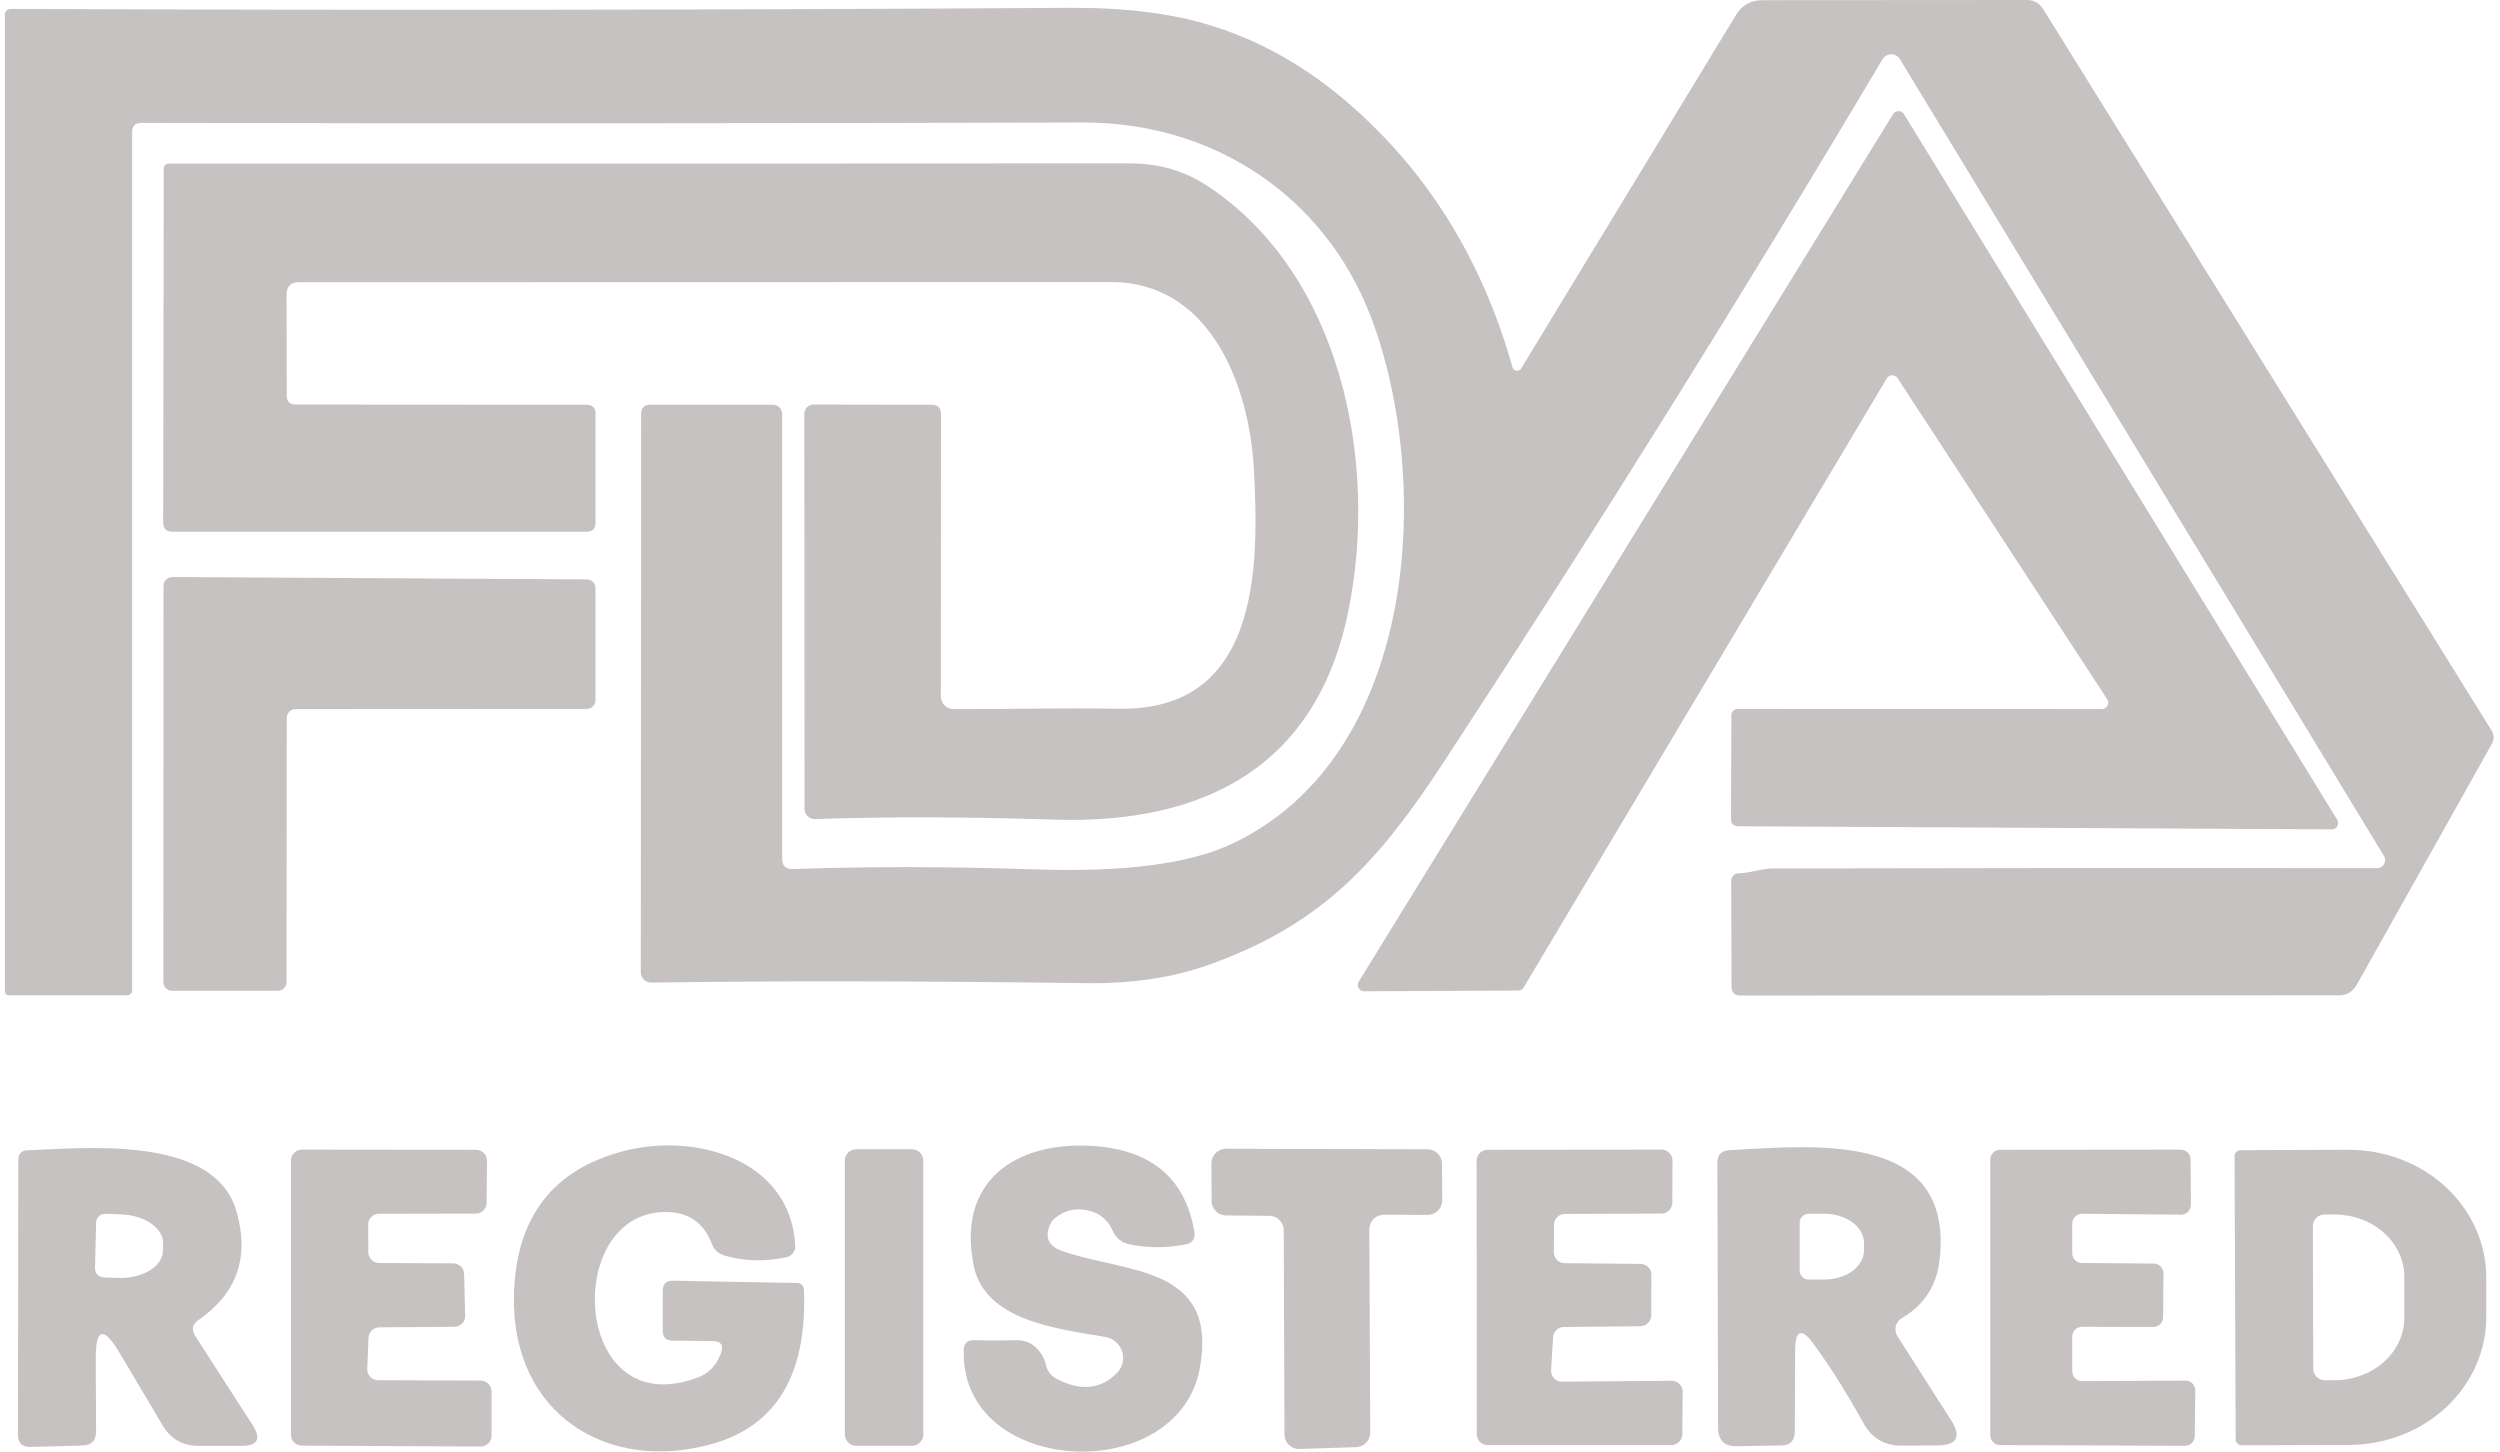
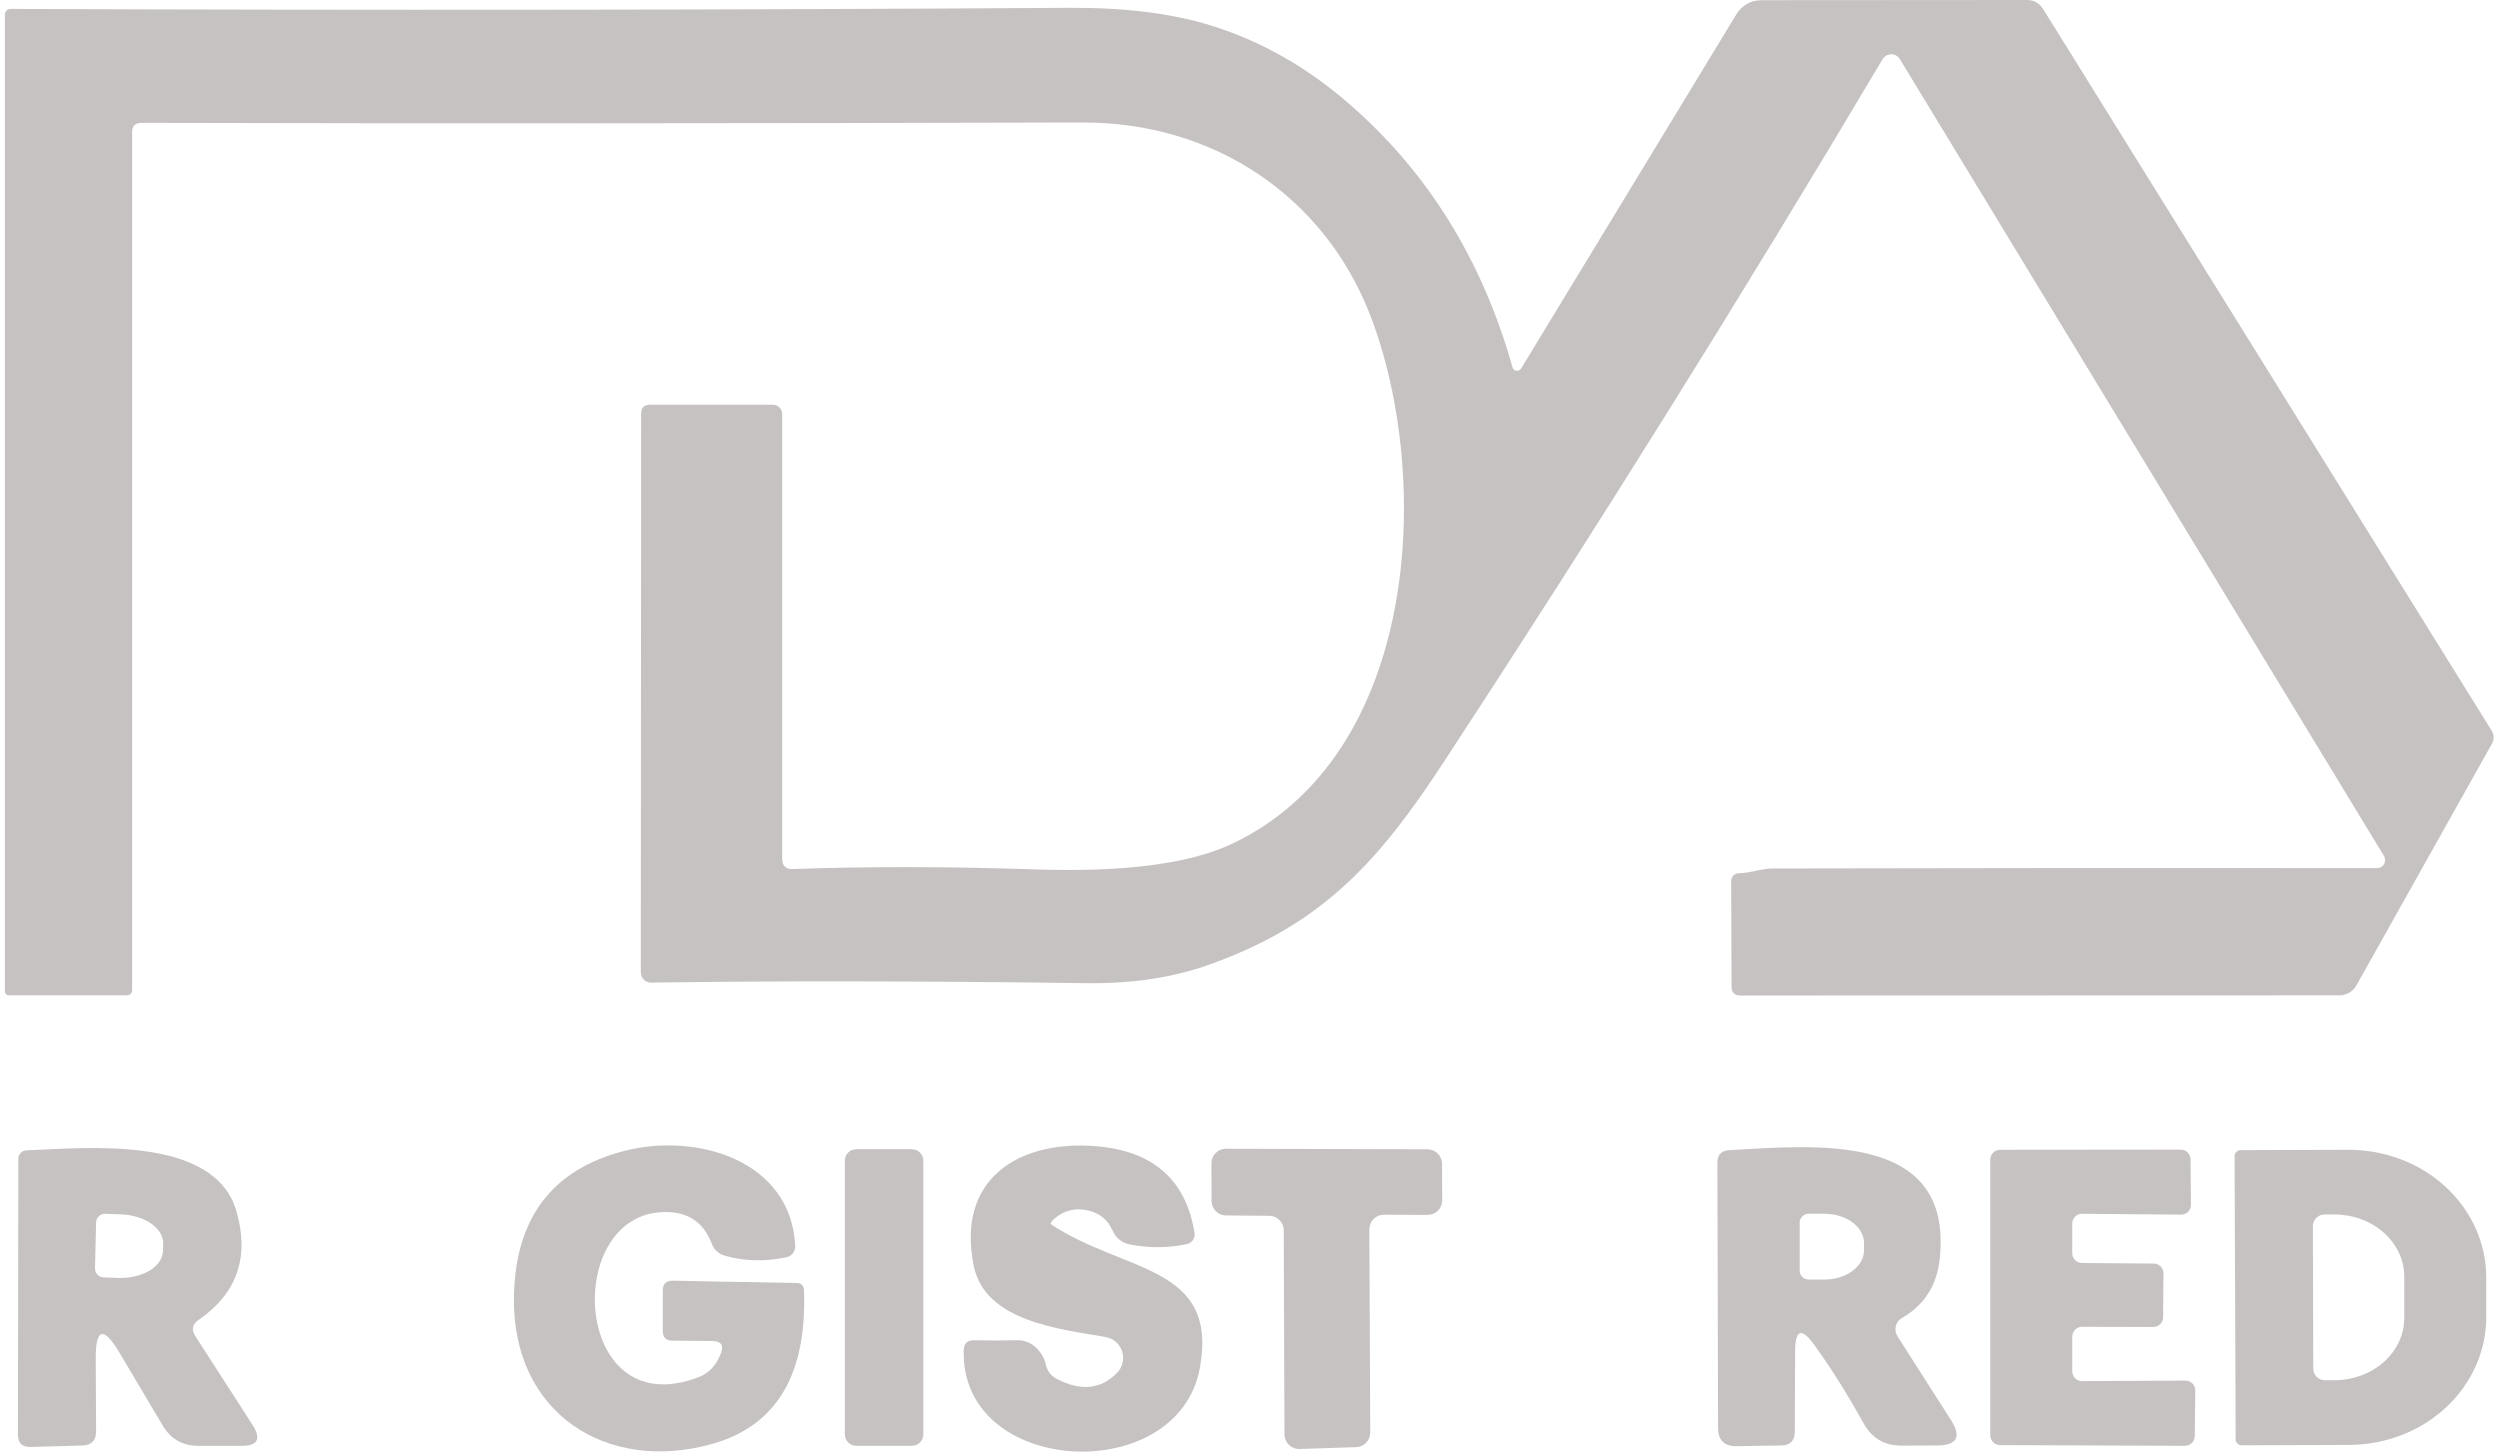
<svg xmlns="http://www.w3.org/2000/svg" width="310" height="180" viewBox="0 0 310 180" fill="none">
  <path d="M188.616 45.701L215.252 1.871C215.988 0.639 217.077 0.023 218.519 0.023L251.262 0C252.194 -0.015 252.9 0.376 253.38 1.172L308.973 90.612C309.123 90.842 309.206 91.11 309.214 91.388C309.222 91.666 309.155 91.943 309.018 92.19L292.185 122.206C291.972 122.576 291.666 122.883 291.298 123.097C290.93 123.31 290.513 123.423 290.089 123.423L215.838 123.445C215.087 123.445 214.711 123.07 214.711 122.318L214.666 109.226C214.666 108.979 214.765 108.741 214.942 108.564C215.119 108.388 215.359 108.285 215.612 108.279C216.964 108.279 218.452 107.693 219.736 107.693C244.329 107.633 269.335 107.618 294.754 107.648C294.931 107.65 295.106 107.605 295.259 107.517C295.413 107.428 295.54 107.3 295.628 107.146C295.715 106.992 295.76 106.817 295.757 106.64C295.753 106.463 295.703 106.29 295.61 106.139L235.578 7.324C235.468 7.141 235.312 6.99 235.126 6.886C234.939 6.782 234.728 6.729 234.512 6.731C234.297 6.734 234.085 6.791 233.896 6.899C233.708 7.007 233.55 7.161 233.437 7.347C216.191 36.386 198.05 65.441 179.016 94.511C171.061 106.657 164.121 114.567 149.946 119.614C145.455 121.222 140.384 121.988 134.736 121.913C114.124 121.642 96.134 121.62 80.765 121.845C80.594 121.848 80.425 121.817 80.267 121.754C80.108 121.691 79.964 121.597 79.842 121.477C79.721 121.358 79.624 121.215 79.558 121.058C79.492 120.9 79.458 120.731 79.458 120.561L79.503 51.289C79.503 50.553 79.879 50.185 80.63 50.185H95.841C96.146 50.185 96.438 50.306 96.653 50.522C96.869 50.737 96.99 51.029 96.99 51.334V106.477C96.99 107.363 97.426 107.791 98.297 107.761C107.686 107.431 117.729 107.446 128.426 107.806C139.318 108.167 147.385 107.13 152.628 104.696C176.019 93.79 177.642 59.447 170.002 39.323C164.301 24.36 150.51 15.121 134.172 15.189C92.423 15.309 53.551 15.324 17.555 15.234C16.774 15.234 16.384 15.624 16.384 16.406V122.792C16.384 122.959 16.317 123.12 16.199 123.238C16.081 123.356 15.92 123.423 15.753 123.423H1.173C0.797 123.423 0.609 123.235 0.609 122.859V1.803C0.609 1.618 0.683 1.44 0.814 1.309C0.945 1.178 1.123 1.105 1.308 1.105C45.897 1.285 89.704 1.24 132.73 0.969C139.581 0.939 145.409 1.675 150.217 3.178C156.376 5.101 162.048 8.316 167.231 12.823C177.011 21.281 183.786 32.195 187.557 45.566C187.59 45.673 187.653 45.769 187.739 45.842C187.826 45.914 187.931 45.961 188.043 45.975C188.154 45.989 188.268 45.971 188.37 45.922C188.471 45.874 188.557 45.797 188.616 45.701Z" fill="#C7C2C2" />
-   <path d="M261.291 86.706L235.309 46.91C235.237 46.795 235.136 46.7 235.016 46.635C234.897 46.57 234.763 46.537 234.626 46.539C234.49 46.541 234.357 46.579 234.24 46.648C234.122 46.717 234.025 46.815 233.957 46.933L188.933 122.446C188.862 122.563 188.763 122.66 188.645 122.727C188.526 122.794 188.393 122.829 188.256 122.829L169.17 122.92C169.027 122.922 168.886 122.886 168.762 122.814C168.638 122.743 168.536 122.639 168.466 122.514C168.397 122.389 168.363 122.247 168.368 122.105C168.372 121.962 168.416 121.823 168.494 121.703L234.745 14.145C234.817 14.029 234.918 13.934 235.038 13.869C235.157 13.804 235.292 13.771 235.428 13.774C235.564 13.776 235.697 13.813 235.815 13.882C235.932 13.951 236.029 14.05 236.098 14.167L289.798 101.624C289.875 101.744 289.919 101.883 289.924 102.026C289.928 102.169 289.894 102.311 289.825 102.436C289.755 102.561 289.653 102.664 289.529 102.736C289.405 102.807 289.264 102.844 289.122 102.841L215.433 102.458C215.224 102.458 215.023 102.375 214.876 102.227C214.728 102.079 214.645 101.879 214.645 101.669L214.69 88.689C214.69 88.48 214.773 88.28 214.921 88.132C215.069 87.984 215.269 87.901 215.478 87.901L260.615 87.923C260.758 87.926 260.899 87.889 261.023 87.818C261.147 87.746 261.249 87.643 261.318 87.518C261.388 87.393 261.422 87.251 261.417 87.108C261.412 86.965 261.369 86.826 261.291 86.706Z" fill="#C7C2C2" />
-   <path d="M118.26 87.929C125.133 87.952 131.916 87.749 138.676 87.884C156.051 88.2 156.208 70.713 155.465 57.936C154.834 47.435 149.876 34.973 137.775 34.973C106.302 34.973 72.733 34.98 37.068 34.995C36.046 34.995 35.535 35.506 35.535 36.528L35.558 49.057C35.558 49.793 35.926 50.161 36.662 50.161L72.718 50.184C73.469 50.184 73.844 50.559 73.844 51.311V64.831C73.844 65.567 73.469 65.936 72.718 65.936H21.406C20.625 65.936 20.234 65.552 20.234 64.786L20.302 20.979C20.302 20.513 20.535 20.28 21.001 20.28C58.468 20.295 98.197 20.288 140.186 20.258C143.732 20.258 146.932 21.204 149.786 23.097C166.349 34.072 170.946 57.327 167.205 75.738C163.262 95.208 149.155 102.261 130.541 101.63C120.07 101.285 110.238 101.262 101.044 101.563C100.876 101.566 100.709 101.535 100.554 101.473C100.398 101.411 100.256 101.319 100.137 101.201C100.017 101.084 99.922 100.944 99.857 100.789C99.793 100.634 99.759 100.468 99.759 100.301L99.737 51.311C99.737 51.006 99.858 50.713 100.073 50.498C100.289 50.282 100.581 50.161 100.886 50.161L115.556 50.184C116.307 50.184 116.683 50.567 116.683 51.333L116.66 86.352C116.66 86.77 116.829 87.171 117.129 87.467C117.429 87.763 117.836 87.929 118.26 87.929Z" fill="#C7C2C2" />
-   <path d="M35.555 89.015L35.532 121.78C35.532 121.923 35.504 122.063 35.45 122.194C35.396 122.326 35.316 122.445 35.216 122.545C35.115 122.646 34.996 122.725 34.865 122.78C34.733 122.834 34.593 122.862 34.451 122.862H21.336C21.194 122.862 21.053 122.834 20.922 122.78C20.79 122.725 20.671 122.646 20.571 122.545C20.47 122.445 20.391 122.326 20.336 122.194C20.282 122.063 20.254 121.923 20.254 121.78L20.276 72.632C20.276 72.346 20.39 72.07 20.593 71.868C20.796 71.665 21.071 71.551 21.358 71.551L72.76 71.844C72.902 71.844 73.042 71.872 73.174 71.926C73.305 71.98 73.424 72.06 73.525 72.16C73.625 72.261 73.705 72.38 73.759 72.511C73.813 72.643 73.841 72.783 73.841 72.925V86.829C73.841 87.116 73.727 87.391 73.525 87.594C73.322 87.797 73.046 87.911 72.76 87.911L36.637 87.933C36.495 87.933 36.354 87.961 36.223 88.016C36.091 88.07 35.972 88.15 35.872 88.25C35.771 88.351 35.692 88.47 35.637 88.601C35.583 88.732 35.555 88.873 35.555 89.015Z" fill="#C7C2C2" />
  <path d="M88.312 166.285L83.377 166.24C82.596 166.24 82.198 165.85 82.183 165.068V160.043C82.183 159.202 82.596 158.789 83.422 158.804L98.881 159.097C99.091 159.102 99.291 159.186 99.441 159.332C99.591 159.479 99.681 159.676 99.692 159.885C100.098 170.402 96.312 176.786 88.335 179.04C75.31 182.713 63.457 175.322 63.727 160.719C63.922 151.014 68.482 145.013 77.406 142.714C86.329 140.415 98.07 143.818 98.611 154.477C98.629 154.804 98.53 155.126 98.332 155.386C98.133 155.647 97.849 155.828 97.529 155.897C94.84 156.468 92.279 156.4 89.845 155.694C89.064 155.454 88.53 154.95 88.245 154.184C87.148 151.33 84.962 150.045 81.687 150.331C69.721 151.435 71.254 176.674 86.622 170.77C87.884 170.289 88.801 169.32 89.372 167.863C89.792 166.826 89.439 166.3 88.312 166.285Z" fill="#C7C2C2" />
-   <path d="M130.75 151.112C130.54 151.292 130.375 151.51 130.255 151.766C129.503 153.388 129.969 154.5 131.652 155.101C139.404 157.895 151.144 156.768 148.778 169.658C146.051 184.441 119.055 183.089 119.506 167.427C119.521 166.571 119.956 166.158 120.813 166.188C122.555 166.233 124.268 166.233 125.95 166.188C127.032 166.143 127.934 166.511 128.655 167.292C129.18 167.848 129.526 168.494 129.691 169.23C129.769 169.603 129.931 169.954 130.165 170.259C130.399 170.563 130.699 170.812 131.043 170.988C134.033 172.535 136.527 172.28 138.525 170.221C138.861 169.876 139.095 169.445 139.203 168.975C139.311 168.506 139.289 168.015 139.138 167.558C138.987 167.1 138.713 166.693 138.347 166.38C137.981 166.067 137.536 165.86 137.06 165.782C131.336 164.791 122.142 163.844 120.745 156.971C118.604 146.47 125.905 141.625 135.122 142.076C142.694 142.451 147.028 146.057 148.125 152.892C148.172 153.203 148.1 153.519 147.924 153.775C147.748 154.031 147.48 154.207 147.178 154.267C144.835 154.763 142.476 154.778 140.102 154.312C139.096 154.102 138.382 153.531 137.961 152.599C137.376 151.277 136.392 150.451 135.009 150.12C133.387 149.73 131.967 150.06 130.75 151.112Z" fill="#C7C2C2" />
+   <path d="M130.75 151.112C130.54 151.292 130.375 151.51 130.255 151.766C139.404 157.895 151.144 156.768 148.778 169.658C146.051 184.441 119.055 183.089 119.506 167.427C119.521 166.571 119.956 166.158 120.813 166.188C122.555 166.233 124.268 166.233 125.95 166.188C127.032 166.143 127.934 166.511 128.655 167.292C129.18 167.848 129.526 168.494 129.691 169.23C129.769 169.603 129.931 169.954 130.165 170.259C130.399 170.563 130.699 170.812 131.043 170.988C134.033 172.535 136.527 172.28 138.525 170.221C138.861 169.876 139.095 169.445 139.203 168.975C139.311 168.506 139.289 168.015 139.138 167.558C138.987 167.1 138.713 166.693 138.347 166.38C137.981 166.067 137.536 165.86 137.06 165.782C131.336 164.791 122.142 163.844 120.745 156.971C118.604 146.47 125.905 141.625 135.122 142.076C142.694 142.451 147.028 146.057 148.125 152.892C148.172 153.203 148.1 153.519 147.924 153.775C147.748 154.031 147.48 154.207 147.178 154.267C144.835 154.763 142.476 154.778 140.102 154.312C139.096 154.102 138.382 153.531 137.961 152.599C137.376 151.277 136.392 150.451 135.009 150.12C133.387 149.73 131.967 150.06 130.75 151.112Z" fill="#C7C2C2" />
  <path d="M11.871 168.561L11.916 177.485C11.916 178.627 11.346 179.213 10.204 179.243L3.804 179.423C2.752 179.453 2.227 178.942 2.227 177.89L2.272 143.683C2.271 143.416 2.374 143.159 2.559 142.965C2.744 142.772 2.996 142.658 3.263 142.646C10.452 142.376 26.564 140.663 29.313 150.173C30.966 155.867 29.403 160.366 24.626 163.671C23.845 164.212 23.71 164.88 24.22 165.677L31.319 176.696C32.431 178.439 31.957 179.303 29.899 179.288H24.604C22.666 179.288 21.193 178.454 20.187 176.786L14.823 167.75C12.825 164.4 11.841 164.67 11.871 168.561ZM11.916 151.593L11.781 157.271C11.775 157.56 11.883 157.84 12.081 158.051C12.279 158.262 12.552 158.386 12.84 158.398L14.711 158.466C15.422 158.484 16.128 158.412 16.79 158.253C17.451 158.095 18.054 157.852 18.565 157.541C19.076 157.229 19.484 156.853 19.766 156.436C20.048 156.018 20.199 155.567 20.209 155.108L20.232 154.207C20.254 153.283 19.709 152.384 18.717 151.704C17.725 151.024 16.365 150.619 14.936 150.579L13.066 150.511C12.919 150.505 12.772 150.528 12.634 150.58C12.497 150.631 12.371 150.709 12.264 150.81C12.157 150.911 12.071 151.032 12.011 151.166C11.951 151.301 11.919 151.446 11.916 151.593Z" fill="#C7C2C2" />
-   <path d="M46.891 171.147L59.6 171.192C59.959 171.192 60.303 171.335 60.556 171.588C60.81 171.842 60.953 172.186 60.953 172.544V178.02C60.953 178.379 60.81 178.723 60.556 178.976C60.303 179.23 59.959 179.372 59.6 179.372L37.426 179.26C37.249 179.26 37.073 179.225 36.909 179.157C36.745 179.089 36.596 178.989 36.47 178.864C36.345 178.738 36.245 178.589 36.177 178.425C36.109 178.261 36.074 178.085 36.074 177.908V143.903C36.074 143.725 36.109 143.549 36.177 143.385C36.245 143.221 36.345 143.072 36.47 142.947C36.596 142.821 36.745 142.722 36.909 142.654C37.073 142.586 37.249 142.551 37.426 142.551L59.037 142.573C59.396 142.573 59.739 142.716 59.993 142.969C60.247 143.223 60.389 143.567 60.389 143.925L60.344 149.131C60.344 149.49 60.202 149.833 59.948 150.087C59.694 150.341 59.35 150.483 58.992 150.483L47.004 150.506C46.824 150.505 46.646 150.541 46.481 150.611C46.315 150.68 46.165 150.782 46.039 150.909C45.913 151.037 45.814 151.189 45.748 151.356C45.681 151.522 45.648 151.701 45.651 151.88L45.674 155.283C45.68 155.638 45.825 155.976 46.078 156.224C46.331 156.473 46.671 156.612 47.026 156.612L56.22 156.657C56.567 156.663 56.899 156.802 57.146 157.045C57.394 157.288 57.538 157.618 57.55 157.964L57.685 163.147C57.688 163.327 57.655 163.505 57.589 163.672C57.522 163.838 57.423 163.99 57.297 164.118C57.171 164.246 57.021 164.348 56.855 164.417C56.69 164.486 56.512 164.522 56.333 164.522L47.049 164.59C46.701 164.589 46.367 164.722 46.116 164.961C45.864 165.201 45.714 165.527 45.697 165.874L45.539 169.75C45.533 169.931 45.563 170.112 45.629 170.281C45.694 170.451 45.792 170.605 45.919 170.735C46.045 170.866 46.196 170.969 46.363 171.04C46.53 171.111 46.709 171.147 46.891 171.147Z" fill="#C7C2C2" />
  <path d="M113.073 142.504H106.177C105.393 142.504 104.758 143.14 104.758 143.924V177.861C104.758 178.645 105.393 179.28 106.177 179.28H113.073C113.857 179.28 114.493 178.645 114.493 177.861V143.924C114.493 143.14 113.857 142.504 113.073 142.504Z" fill="#C7C2C2" />
  <path d="M157.403 150.761L152.018 150.716C151.543 150.71 151.091 150.517 150.757 150.18C150.424 149.842 150.237 149.387 150.237 148.913L150.215 144.248C150.215 143.77 150.405 143.311 150.743 142.973C151.081 142.635 151.539 142.445 152.018 142.445L177.009 142.513C177.487 142.513 177.945 142.703 178.283 143.041C178.621 143.379 178.811 143.838 178.811 144.316L178.834 148.845C178.834 149.323 178.644 149.782 178.306 150.12C177.968 150.458 177.509 150.648 177.031 150.648L171.623 150.625C171.382 150.622 171.144 150.668 170.921 150.758C170.698 150.849 170.495 150.983 170.325 151.153C170.155 151.323 170.021 151.526 169.93 151.749C169.84 151.971 169.794 152.21 169.797 152.451L169.91 177.644C169.91 178.115 169.727 178.567 169.398 178.903C169.07 179.24 168.623 179.435 168.152 179.447L161.122 179.673C160.881 179.679 160.642 179.636 160.418 179.548C160.194 179.461 159.99 179.329 159.818 179.161C159.645 178.993 159.509 178.792 159.415 178.57C159.322 178.349 159.274 178.11 159.274 177.87L159.184 152.563C159.184 152.089 158.997 151.634 158.664 151.297C158.33 150.959 157.878 150.767 157.403 150.761Z" fill="#C7C2C2" />
-   <path d="M193.689 171.328L207.277 171.215C207.459 171.212 207.639 171.245 207.807 171.313C207.975 171.381 208.128 171.482 208.256 171.611C208.384 171.739 208.486 171.892 208.554 172.06C208.622 172.228 208.655 172.408 208.652 172.589L208.607 177.84C208.607 178.199 208.464 178.543 208.211 178.796C207.957 179.05 207.613 179.192 207.255 179.192H184.472C184.114 179.192 183.77 179.05 183.516 178.796C183.263 178.543 183.12 178.199 183.12 177.84L183.098 143.925C183.098 143.567 183.24 143.223 183.494 142.969C183.747 142.716 184.091 142.573 184.45 142.573L206.038 142.551C206.397 142.551 206.74 142.693 206.994 142.947C207.248 143.2 207.39 143.544 207.39 143.903L207.367 149.131C207.367 149.49 207.225 149.833 206.971 150.087C206.718 150.341 206.374 150.483 206.015 150.483L194.049 150.528C193.691 150.528 193.347 150.67 193.093 150.924C192.84 151.178 192.697 151.522 192.697 151.88L192.675 155.26C192.672 155.44 192.705 155.618 192.771 155.785C192.838 155.951 192.937 156.103 193.063 156.231C193.189 156.359 193.339 156.461 193.504 156.53C193.67 156.599 193.847 156.635 194.027 156.635L203.446 156.725C203.624 156.728 203.799 156.766 203.962 156.837C204.125 156.907 204.272 157.009 204.396 157.137C204.519 157.265 204.617 157.415 204.682 157.581C204.747 157.746 204.779 157.922 204.776 158.1L204.753 163.125C204.748 163.48 204.602 163.818 204.35 164.066C204.097 164.315 203.756 164.455 203.401 164.454L193.914 164.545C193.575 164.55 193.249 164.682 193.003 164.916C192.757 165.15 192.607 165.468 192.585 165.807L192.337 169.885C192.324 170.07 192.35 170.256 192.413 170.43C192.475 170.605 192.573 170.765 192.7 170.9C192.826 171.035 192.98 171.143 193.15 171.217C193.32 171.29 193.504 171.328 193.689 171.328Z" fill="#C7C2C2" />
  <path d="M224.942 166.73C223.394 164.597 222.613 164.852 222.598 167.496L222.553 177.524C222.553 178.651 221.99 179.222 220.863 179.237L215.364 179.327C213.817 179.357 213.043 178.598 213.043 177.051L212.953 144.173C212.953 143.196 213.449 142.678 214.44 142.618C225.009 142.055 242.316 140.184 240.513 156.184C240.152 159.429 238.59 161.848 235.826 163.44C235.64 163.548 235.478 163.692 235.35 163.865C235.221 164.038 235.129 164.235 235.079 164.445C235.028 164.656 235.021 164.875 235.056 165.089C235.091 165.303 235.169 165.509 235.285 165.694L241.933 176.104C243.24 178.178 242.669 179.222 240.22 179.237L235.781 179.259C233.677 179.259 232.115 178.343 231.093 176.51C229.095 172.89 227.045 169.63 224.942 166.73ZM223.161 151.609V157.558C223.161 157.851 223.278 158.132 223.485 158.339C223.692 158.546 223.973 158.663 224.266 158.663H226.226C227.529 158.663 228.778 158.28 229.7 157.6C230.621 156.92 231.139 155.997 231.139 155.035V154.133C231.139 153.171 230.621 152.248 229.7 151.568C228.778 150.887 227.529 150.505 226.226 150.505H224.266C223.973 150.505 223.692 150.621 223.485 150.829C223.278 151.036 223.161 151.317 223.161 151.609Z" fill="#C7C2C2" />
  <path d="M256.96 165.739V170.043C256.96 170.203 256.991 170.361 257.053 170.509C257.114 170.656 257.203 170.791 257.316 170.904C257.429 171.017 257.564 171.106 257.711 171.167C257.859 171.228 258.017 171.26 258.177 171.26L270.999 171.192C271.161 171.192 271.321 171.225 271.47 171.287C271.619 171.35 271.754 171.441 271.868 171.557C271.981 171.672 272.07 171.809 272.13 171.959C272.19 172.109 272.219 172.27 272.216 172.432L272.148 178.088C272.142 178.407 272.012 178.71 271.784 178.934C271.557 179.157 271.25 179.282 270.931 179.282L248.014 179.192C247.691 179.192 247.382 179.064 247.153 178.836C246.925 178.607 246.797 178.298 246.797 177.975V143.79C246.797 143.467 246.925 143.158 247.153 142.93C247.382 142.702 247.691 142.573 248.014 142.573L270.413 142.551C270.732 142.551 271.038 142.676 271.266 142.899C271.493 143.123 271.624 143.426 271.63 143.745L271.675 149.401C271.675 149.561 271.644 149.719 271.582 149.867C271.521 150.015 271.432 150.149 271.319 150.262C271.206 150.375 271.072 150.464 270.924 150.526C270.776 150.587 270.618 150.618 270.458 150.618L258.177 150.506C257.854 150.506 257.545 150.634 257.316 150.862C257.088 151.09 256.96 151.4 256.96 151.722V155.396C256.96 155.718 257.088 156.028 257.316 156.256C257.545 156.484 257.854 156.612 258.177 156.612L267.056 156.68C267.215 156.68 267.374 156.711 267.521 156.773C267.669 156.834 267.803 156.923 267.916 157.036C268.029 157.149 268.119 157.284 268.18 157.431C268.241 157.579 268.272 157.737 268.272 157.897L268.227 163.328C268.227 163.488 268.196 163.646 268.135 163.793C268.074 163.941 267.984 164.075 267.871 164.188C267.758 164.301 267.624 164.391 267.476 164.452C267.328 164.513 267.17 164.545 267.01 164.545L258.177 164.522C257.854 164.522 257.545 164.65 257.316 164.878C257.088 165.107 256.96 165.416 256.96 165.739Z" fill="#C7C2C2" />
  <path d="M277.086 143.363C277.086 143.166 277.164 142.977 277.304 142.837C277.443 142.698 277.632 142.619 277.83 142.619L291.17 142.574C293.413 142.565 295.635 142.966 297.71 143.756C299.785 144.545 301.671 145.706 303.262 147.173C304.853 148.64 306.116 150.385 306.98 152.306C307.844 154.228 308.291 156.289 308.296 158.371V163.284C308.307 167.481 306.524 171.511 303.338 174.49C300.152 177.468 295.825 179.152 291.305 179.171L277.965 179.216C277.768 179.216 277.578 179.137 277.439 178.998C277.299 178.858 277.221 178.669 277.221 178.472L277.086 143.363ZM286.798 152.039L286.843 169.706C286.843 170.089 286.995 170.455 287.266 170.726C287.536 170.996 287.903 171.148 288.286 171.148H289.503C291.793 171.142 293.988 170.325 295.606 168.876C297.223 167.427 298.132 165.465 298.133 163.419V158.326C298.134 157.309 297.91 156.302 297.473 155.363C297.037 154.424 296.398 153.57 295.592 152.852C294.786 152.134 293.829 151.565 292.777 151.178C291.724 150.791 290.596 150.594 289.457 150.597H288.241C287.858 150.597 287.491 150.749 287.221 151.019C286.95 151.29 286.798 151.656 286.798 152.039Z" fill="#C7C2C2" />
</svg>